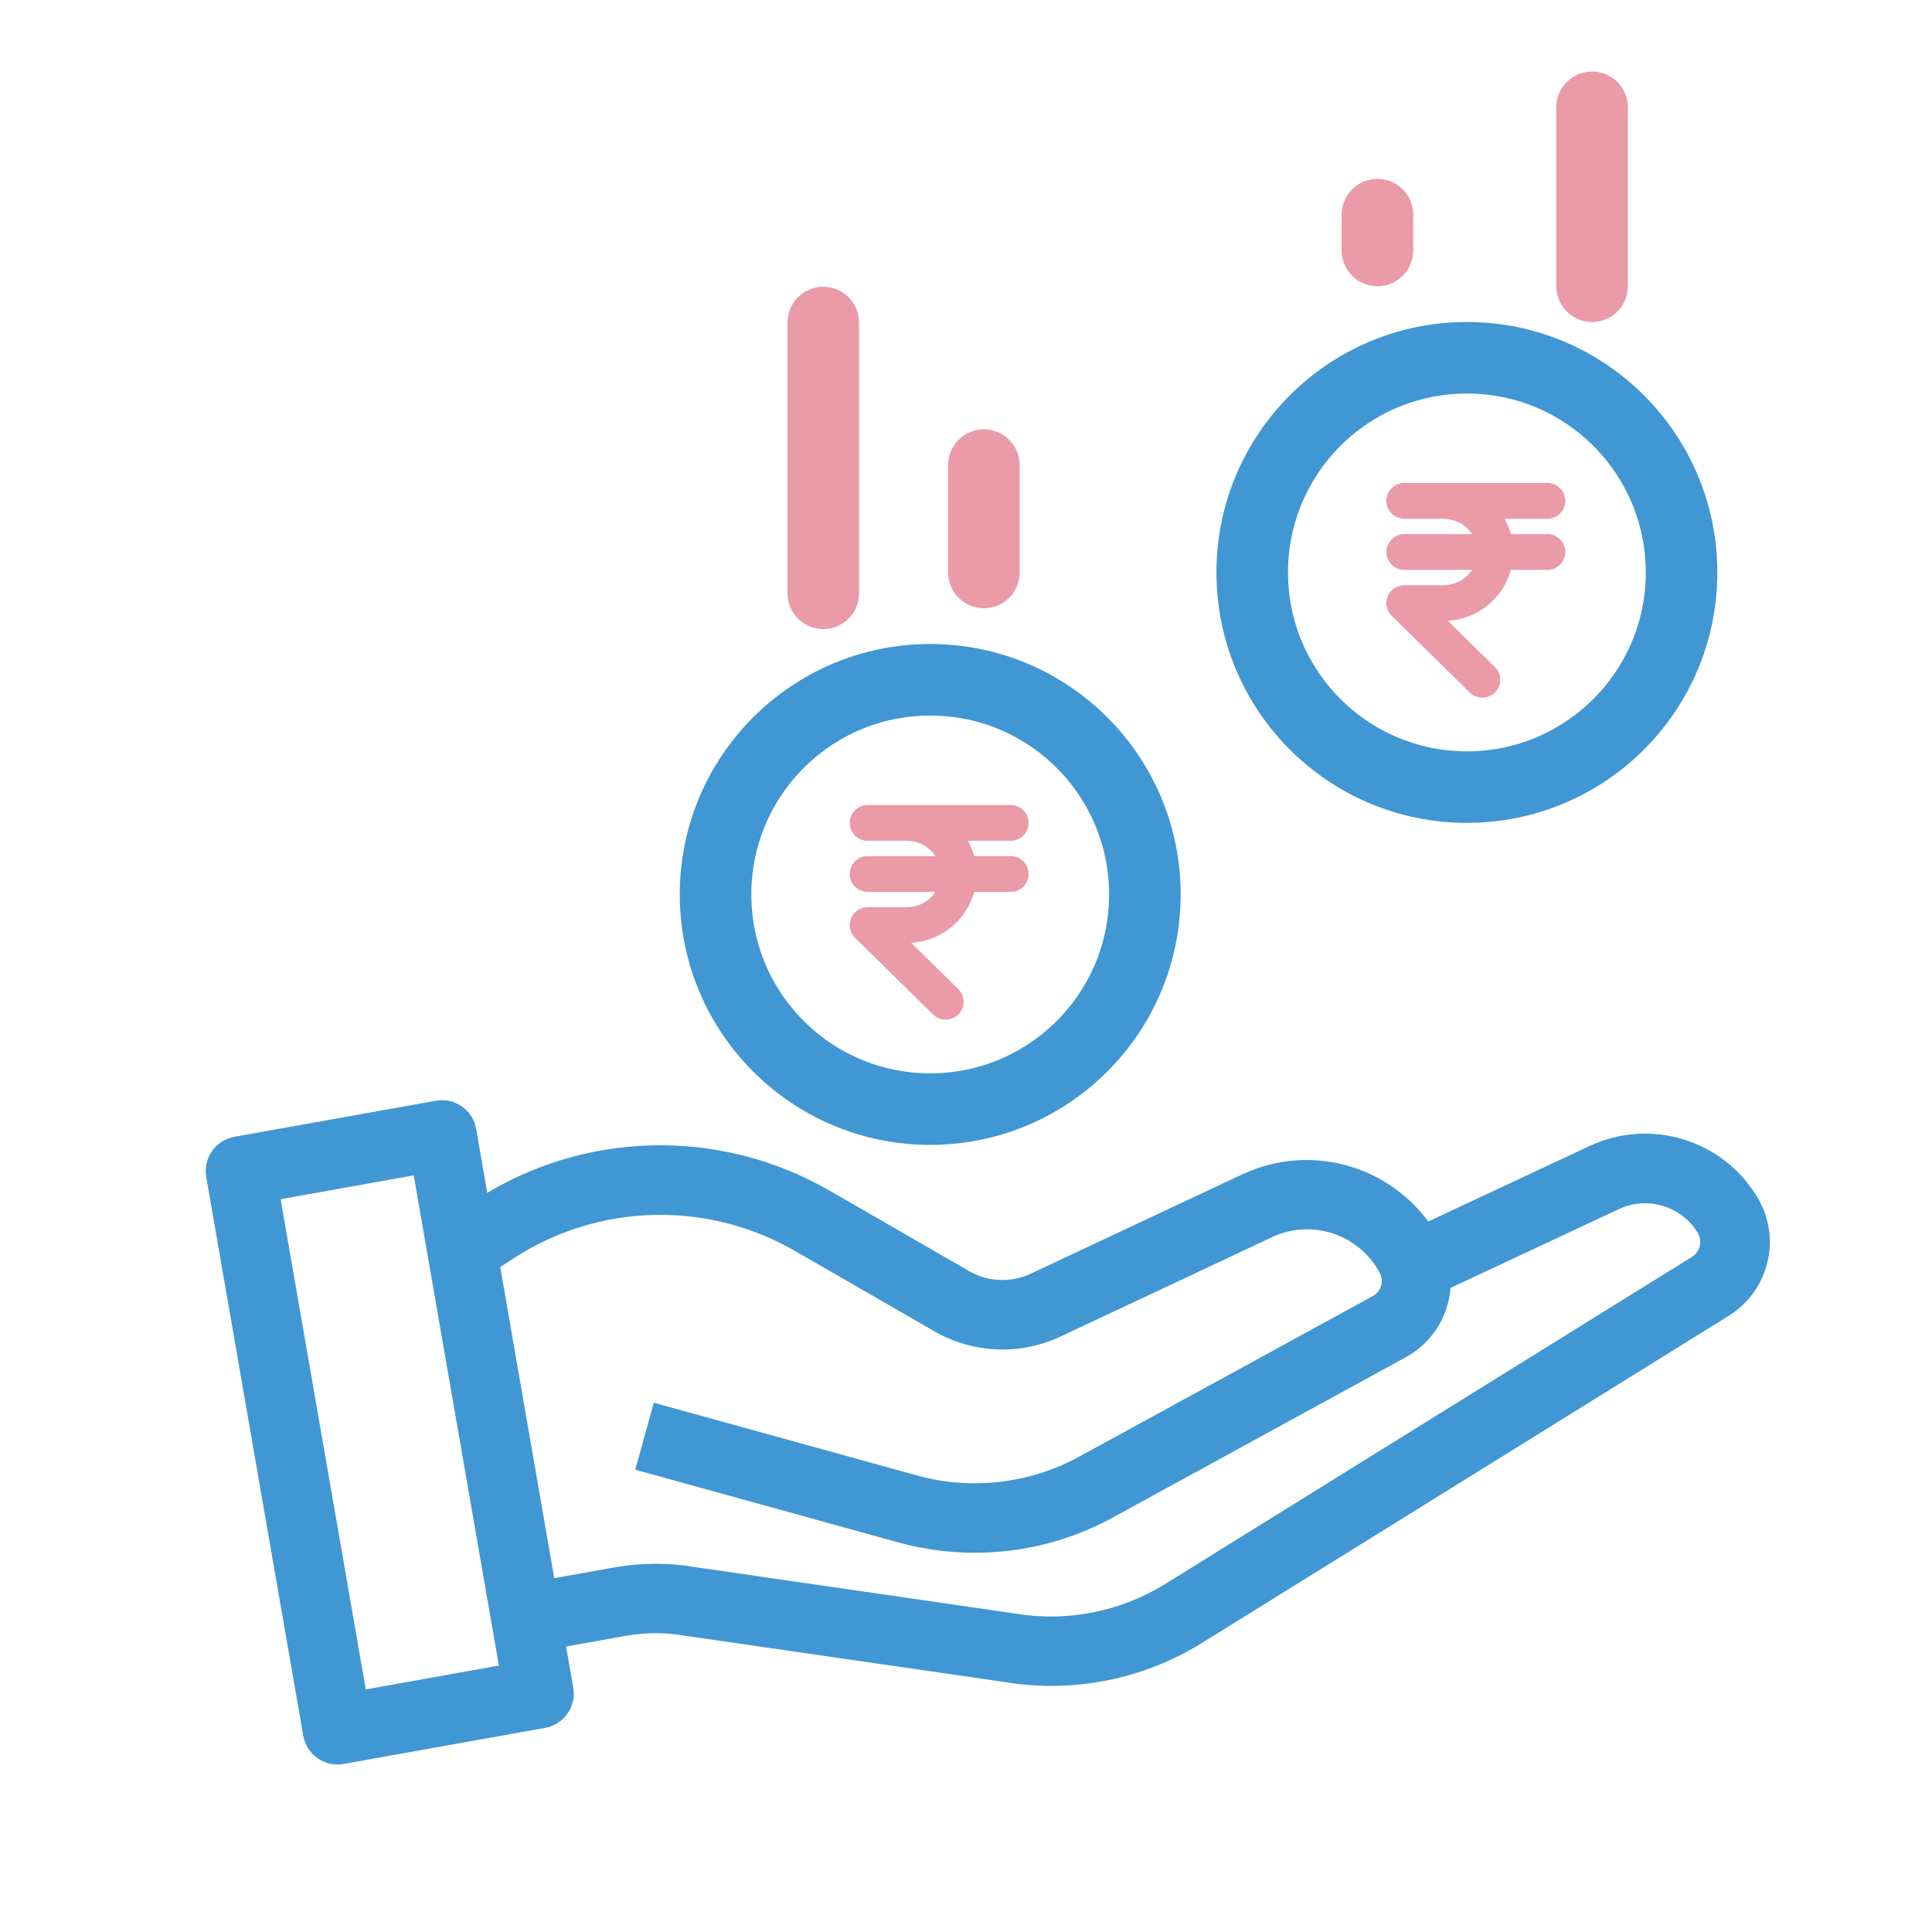
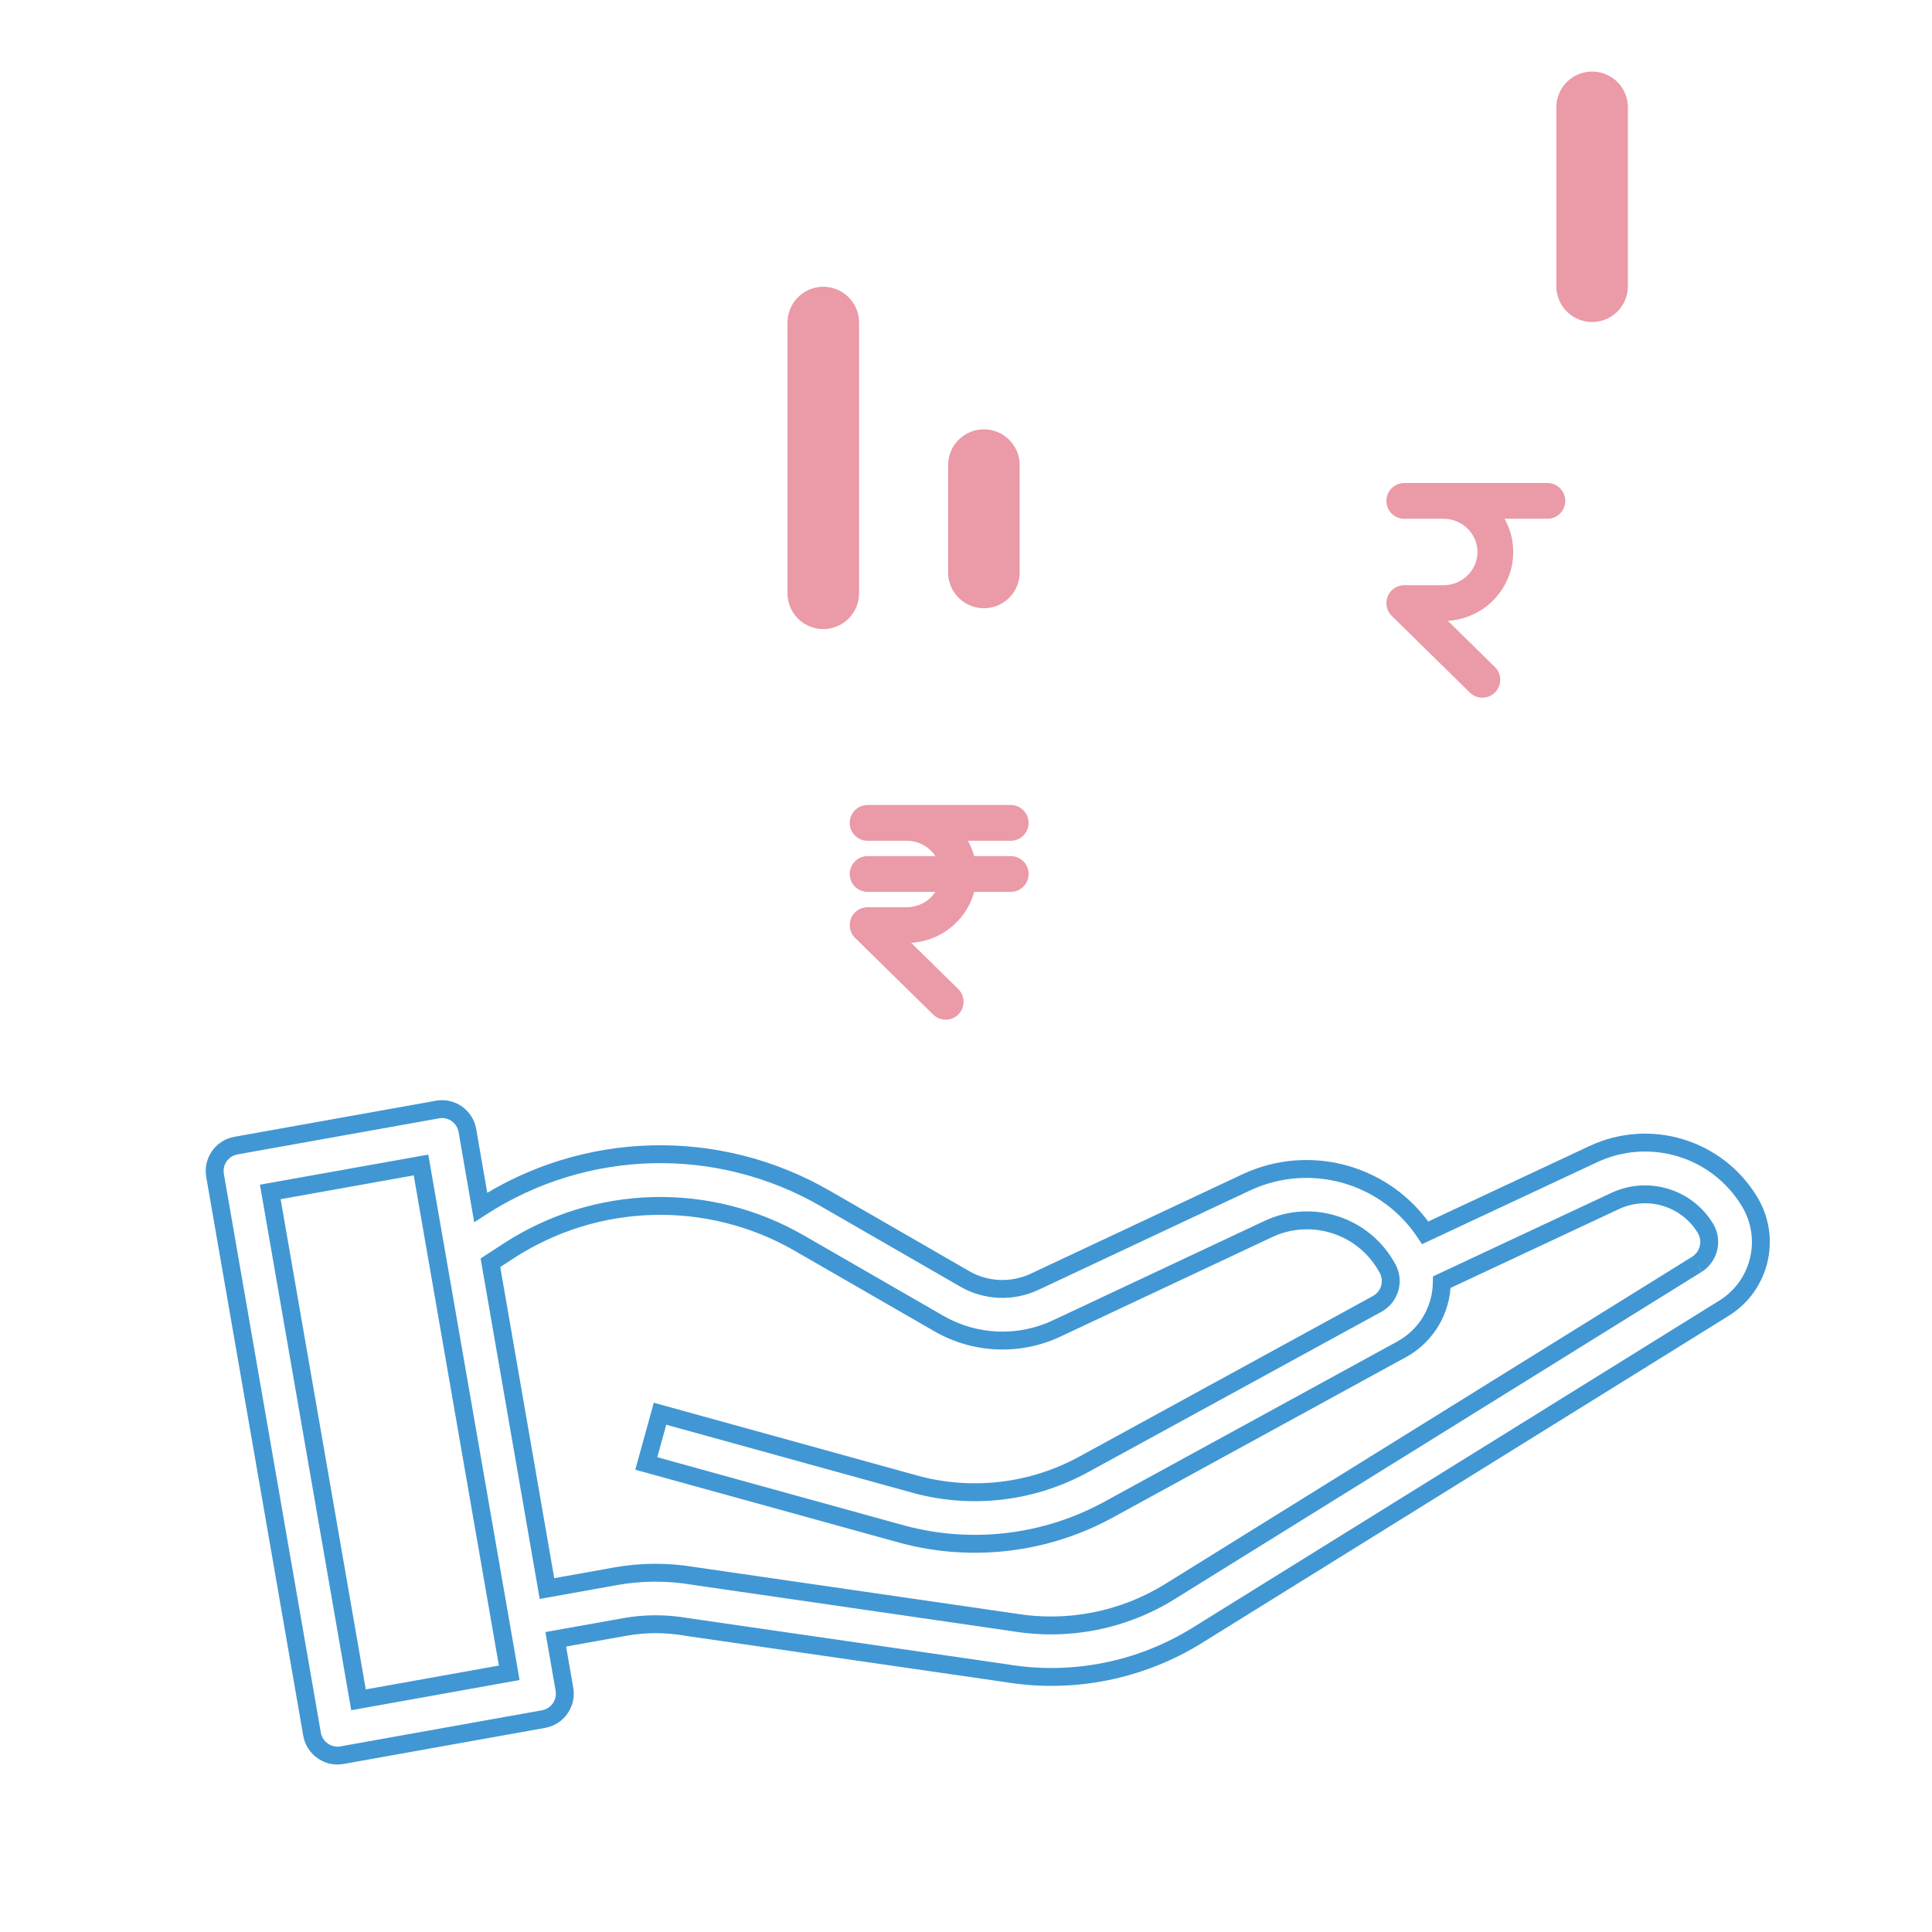
<svg xmlns="http://www.w3.org/2000/svg" width="54" height="54" viewBox="0 0 54 54" fill="none">
  <mask id="mask0_118_2223" style="mask-type:alpha" maskUnits="userSpaceOnUse" x="5" y="30" width="45" height="20">
    <path fill-rule="evenodd" clip-rule="evenodd" d="M5 30H50V50H5V30Z" fill="white" />
  </mask>
  <g mask="url(#mask0_118_2223)">
-     <path fill-rule="evenodd" clip-rule="evenodd" d="M47.437 35.333L32.708 44.48C31.403 45.293 29.845 45.599 28.328 45.344L19.378 44.046C18.659 43.925 17.925 43.928 17.206 44.057L15.288 44.401L13.707 35.294L14.211 34.967C16.667 33.365 19.814 33.283 22.351 34.751L26.24 36.993C27.249 37.575 28.48 37.627 29.533 37.132L35.454 34.349C36.683 33.775 38.146 34.264 38.785 35.461C38.974 35.811 38.845 36.248 38.498 36.441L30.308 40.92C28.878 41.709 27.199 41.916 25.62 41.496L18.448 39.514L18.064 40.904L25.243 42.888C27.18 43.403 29.243 43.153 31.001 42.186L39.185 37.709C39.867 37.332 40.293 36.615 40.299 35.836L45.149 33.566C46.062 33.141 47.151 33.474 47.67 34.336C47.872 34.678 47.769 35.117 47.437 35.333ZM10.02 47.511L7.554 33.316L11.767 32.562L14.233 46.756L10.02 47.511ZM48.899 33.583C47.998 32.09 46.115 31.519 44.535 32.257L39.835 34.457C38.748 32.814 36.622 32.212 34.837 33.046L28.916 35.827C28.288 36.12 27.559 36.09 26.961 35.743L23.072 33.501C20.069 31.762 16.345 31.857 13.437 33.748L13.064 31.599C12.996 31.206 12.624 30.943 12.232 31.011C12.23 31.012 12.228 31.012 12.227 31.012L6.595 32.02C6.204 32.09 5.943 32.462 6.011 32.853L8.722 48.472C8.756 48.661 8.862 48.828 9.02 48.938C9.133 49.019 9.269 49.064 9.407 49.069C9.459 49.07 9.509 49.067 9.561 49.057L15.193 48.049C15.583 47.978 15.845 47.606 15.777 47.215L15.533 45.819L17.459 45.475C18.019 45.373 18.593 45.372 19.154 45.467L28.104 46.764C29.961 47.077 31.869 46.701 33.469 45.706L48.198 36.557C49.206 35.923 49.517 34.599 48.899 33.583Z" fill="#4197D3" />
    <path d="M32.708 44.48L32.576 44.268L32.575 44.268L32.708 44.48ZM28.328 45.344L28.37 45.098L28.364 45.097L28.328 45.344ZM19.378 44.046L19.337 44.293L19.343 44.294L19.378 44.046ZM17.206 44.057L17.25 44.303L17.25 44.303L17.206 44.057ZM15.288 44.401L15.042 44.444L15.085 44.691L15.332 44.647L15.288 44.401ZM13.707 35.294L13.571 35.085L13.433 35.175L13.461 35.337L13.707 35.294ZM14.211 34.967L14.347 35.177L14.347 35.176L14.211 34.967ZM22.351 34.751L22.226 34.967L22.226 34.968L22.351 34.751ZM26.24 36.993L26.365 36.776L26.365 36.776L26.24 36.993ZM29.533 37.132L29.427 36.905L29.427 36.905L29.533 37.132ZM35.454 34.349L35.348 34.123L35.348 34.123L35.454 34.349ZM38.785 35.461L38.564 35.578L38.565 35.579L38.785 35.461ZM38.498 36.441L38.618 36.661L38.62 36.66L38.498 36.441ZM30.308 40.92L30.188 40.701L30.187 40.701L30.308 40.92ZM25.62 41.496L25.554 41.737L25.556 41.738L25.62 41.496ZM18.448 39.514L18.514 39.273L18.273 39.206L18.207 39.447L18.448 39.514ZM18.064 40.904L17.823 40.838L17.756 41.079L17.997 41.145L18.064 40.904ZM25.243 42.888L25.176 43.129L25.179 43.13L25.243 42.888ZM31.001 42.186L30.881 41.967L30.881 41.967L31.001 42.186ZM39.185 37.709L39.305 37.928L39.306 37.928L39.185 37.709ZM40.299 35.836L40.193 35.61L40.051 35.677L40.049 35.834L40.299 35.836ZM45.149 33.566L45.044 33.339L45.043 33.339L45.149 33.566ZM47.67 34.336L47.886 34.209L47.885 34.208L47.67 34.336ZM10.02 47.511L9.774 47.553L9.817 47.801L10.065 47.757L10.02 47.511ZM7.554 33.316L7.51 33.069L7.265 33.113L7.308 33.358L7.554 33.316ZM11.767 32.562L12.014 32.52L11.97 32.272L11.723 32.316L11.767 32.562ZM14.233 46.756L14.277 47.002L14.522 46.958L14.48 46.713L14.233 46.756ZM44.535 32.257L44.429 32.031L44.429 32.031L44.535 32.257ZM39.835 34.457L39.626 34.595L39.745 34.775L39.941 34.684L39.835 34.457ZM34.837 33.046L34.731 32.82L34.73 32.82L34.837 33.046ZM28.916 35.827L29.021 36.053L29.022 36.053L28.916 35.827ZM26.961 35.743L27.086 35.527L27.086 35.526L26.961 35.743ZM23.072 33.501L22.947 33.717L22.947 33.718L23.072 33.501ZM13.437 33.748L13.19 33.79L13.255 34.164L13.573 33.957L13.437 33.748ZM13.064 31.599L12.818 31.642L12.818 31.642L13.064 31.599ZM12.232 31.011L12.189 30.764L12.111 30.778L12.055 30.834L12.232 31.011ZM12.227 31.012V30.762H12.205L12.183 30.766L12.227 31.012ZM6.595 32.02L6.638 32.267L6.639 32.266L6.595 32.02ZM6.011 32.853L5.764 32.895L5.764 32.895L6.011 32.853ZM8.722 48.472L8.476 48.515L8.476 48.516L8.722 48.472ZM9.02 48.938L9.166 48.735L9.163 48.733L9.02 48.938ZM9.407 49.069L9.399 49.319L9.4 49.319L9.407 49.069ZM9.561 49.057L9.517 48.811L9.515 48.812L9.561 49.057ZM15.193 48.049L15.237 48.295L15.238 48.295L15.193 48.049ZM15.777 47.215L16.023 47.173L16.023 47.172L15.777 47.215ZM15.533 45.819L15.489 45.573L15.244 45.616L15.287 45.862L15.533 45.819ZM17.459 45.475L17.503 45.721L17.504 45.721L17.459 45.475ZM19.154 45.467L19.112 45.714L19.118 45.715L19.154 45.467ZM28.104 46.764L28.146 46.517L28.14 46.516L28.104 46.764ZM33.469 45.706L33.337 45.493L33.337 45.493L33.469 45.706ZM48.198 36.557L48.33 36.77L48.331 36.769L48.198 36.557ZM47.305 35.121L32.576 44.268L32.839 44.692L47.568 35.546L47.305 35.121ZM32.575 44.268C31.322 45.048 29.826 45.343 28.37 45.098L28.287 45.591C29.863 45.856 31.483 45.537 32.84 44.692L32.575 44.268ZM28.364 45.097L19.414 43.799L19.343 44.294L28.293 45.592L28.364 45.097ZM19.42 43.8C18.672 43.674 17.91 43.677 17.162 43.811L17.25 44.303C17.941 44.18 18.646 44.176 19.337 44.293L19.42 43.8ZM17.162 43.811L15.244 44.155L15.332 44.647L17.25 44.303L17.162 43.811ZM15.534 44.358L13.954 35.252L13.461 35.337L15.042 44.444L15.534 44.358ZM13.844 35.504L14.347 35.177L14.074 34.758L13.571 35.085L13.844 35.504ZM14.347 35.176C16.725 33.626 19.77 33.547 22.226 34.967L22.476 34.535C19.858 33.02 16.61 33.105 14.074 34.758L14.347 35.176ZM22.226 34.968L26.115 37.209L26.365 36.776L22.476 34.534L22.226 34.968ZM26.115 37.209C27.195 37.833 28.512 37.888 29.64 37.358L29.427 36.905C28.448 37.366 27.303 37.318 26.365 36.776L26.115 37.209ZM29.64 37.358L35.561 34.576L35.348 34.123L29.427 36.905L29.64 37.358ZM35.56 34.576C36.669 34.058 37.988 34.499 38.564 35.578L39.005 35.343C38.304 34.029 36.698 33.492 35.348 34.123L35.56 34.576ZM38.565 35.579C38.688 35.808 38.604 36.096 38.376 36.223L38.62 36.66C39.085 36.4 39.259 35.813 39.005 35.342L38.565 35.579ZM38.378 36.222L30.188 40.701L30.427 41.14L38.618 36.661L38.378 36.222ZM30.187 40.701C28.814 41.459 27.201 41.657 25.684 41.255L25.556 41.738C27.198 42.174 28.943 41.959 30.428 41.139L30.187 40.701ZM25.687 41.255L18.514 39.273L18.381 39.755L25.554 41.737L25.687 41.255ZM18.207 39.447L17.823 40.838L18.305 40.971L18.689 39.58L18.207 39.447ZM17.997 41.145L25.176 43.129L25.309 42.647L18.131 40.663L17.997 41.145ZM25.179 43.13C27.178 43.661 29.307 43.403 31.121 42.406L30.881 41.967C29.179 42.902 27.182 43.145 25.307 42.646L25.179 43.13ZM31.121 42.406L39.305 37.928L39.065 37.49L30.881 41.967L31.121 42.406ZM39.306 37.928C40.067 37.507 40.542 36.708 40.549 35.839L40.049 35.834C40.044 36.523 39.667 37.157 39.064 37.49L39.306 37.928ZM40.405 36.063L45.255 33.792L45.043 33.339L40.193 35.61L40.405 36.063ZM45.255 33.792C46.052 33.422 47.003 33.712 47.456 34.465L47.885 34.208C47.299 33.235 46.073 32.861 45.044 33.339L45.255 33.792ZM47.455 34.463C47.589 34.69 47.52 34.98 47.3 35.124L47.573 35.543C48.017 35.254 48.155 34.667 47.886 34.209L47.455 34.463ZM10.267 47.468L7.801 33.273L7.308 33.358L9.774 47.553L10.267 47.468ZM7.598 33.562L11.811 32.808L11.723 32.316L7.51 33.069L7.598 33.562ZM11.521 32.605L13.987 46.799L14.48 46.713L12.014 32.52L11.521 32.605ZM14.189 46.51L9.976 47.264L10.065 47.757L14.277 47.002L14.189 46.51ZM49.113 33.454C48.146 31.851 46.125 31.238 44.429 32.031L44.641 32.484C46.106 31.799 47.85 32.328 48.685 33.712L49.113 33.454ZM44.429 32.031L39.729 34.231L39.941 34.684L44.641 32.484L44.429 32.031ZM40.043 34.319C38.888 32.573 36.629 31.933 34.731 32.82L34.942 33.273C36.615 32.491 38.608 33.055 39.626 34.595L40.043 34.319ZM34.73 32.82L28.809 35.6L29.022 36.053L34.943 33.272L34.73 32.82ZM28.81 35.6C28.256 35.859 27.613 35.832 27.086 35.527L26.835 35.959C27.505 36.347 28.32 36.381 29.021 36.053L28.81 35.6ZM27.086 35.526L23.197 33.284L22.947 33.718L26.836 35.959L27.086 35.526ZM23.197 33.285C20.113 31.499 16.287 31.596 13.3 33.538L13.573 33.957C16.402 32.118 20.025 32.026 22.947 33.717L23.197 33.285ZM13.683 33.705L13.31 31.557L12.818 31.642L13.19 33.79L13.683 33.705ZM13.31 31.557C13.219 31.028 12.717 30.673 12.189 30.764L12.274 31.257C12.53 31.213 12.773 31.384 12.818 31.642L13.31 31.557ZM12.055 30.834C12.087 30.802 12.126 30.78 12.169 30.77C12.202 30.761 12.232 30.762 12.227 30.762V31.262C12.232 31.262 12.329 31.267 12.408 31.187L12.055 30.834ZM12.183 30.766L6.551 31.774L6.639 32.266L12.271 31.258L12.183 30.766ZM6.551 31.774C6.025 31.868 5.673 32.369 5.764 32.895L6.257 32.81C6.213 32.555 6.383 32.312 6.638 32.267L6.551 31.774ZM5.764 32.895L8.476 48.515L8.968 48.429L6.257 32.81L5.764 32.895ZM8.476 48.516C8.521 48.769 8.664 48.995 8.878 49.144L9.163 48.733C9.06 48.661 8.99 48.552 8.968 48.428L8.476 48.516ZM8.875 49.142C9.029 49.251 9.212 49.312 9.399 49.319L9.416 48.819C9.326 48.816 9.238 48.786 9.166 48.735L8.875 49.142ZM9.4 49.319C9.467 49.321 9.536 49.316 9.607 49.303L9.515 48.812C9.483 48.818 9.451 48.82 9.415 48.819L9.4 49.319ZM9.605 49.303L15.237 48.295L15.149 47.803L9.517 48.811L9.605 49.303ZM15.238 48.295C15.762 48.2 16.114 47.699 16.023 47.173L15.53 47.258C15.575 47.513 15.404 47.757 15.148 47.803L15.238 48.295ZM16.023 47.172L15.78 45.776L15.287 45.862L15.53 47.258L16.023 47.172ZM15.577 46.065L17.503 45.721L17.415 45.229L15.489 45.573L15.577 46.065ZM17.504 45.721C18.034 45.625 18.579 45.623 19.112 45.714L19.196 45.221C18.607 45.121 18.003 45.122 17.414 45.229L17.504 45.721ZM19.118 45.715L28.068 47.011L28.14 46.516L19.19 45.22L19.118 45.715ZM28.063 47.01C29.979 47.333 31.949 46.945 33.601 45.918L33.337 45.493C31.788 46.456 29.942 46.82 28.146 46.517L28.063 47.01ZM33.601 45.918L48.33 36.77L48.066 36.345L33.337 45.493L33.601 45.918ZM48.331 36.769C49.455 36.062 49.802 34.586 49.113 33.453L48.686 33.713C49.233 34.613 48.957 35.785 48.065 36.346L48.331 36.769Z" fill="#4197D3" />
  </g>
-   <path d="M26 31C29.314 31 32 28.314 32 25C32 21.686 29.314 19 26 19C22.686 19 20 21.686 20 25C20 28.314 22.686 31 26 31Z" stroke="#4197D3" stroke-width="2" stroke-linecap="round" stroke-linejoin="round" />
  <path d="M28.25 23H24.25H25.341C25.727 23 26.097 23.151 26.369 23.418C26.642 23.686 26.795 24.05 26.795 24.429C26.795 24.808 26.642 25.171 26.369 25.439C26.097 25.707 25.727 25.857 25.341 25.857H24.25L26.432 28" stroke="#EB9AA7" stroke-linecap="round" stroke-linejoin="round" />
  <path d="M24.25 24.428H28.25" stroke="#EB9AA7" stroke-linecap="round" stroke-linejoin="round" />
-   <path d="M41 22C44.314 22 47 19.314 47 16C47 12.686 44.314 10 41 10C37.686 10 35 12.686 35 16C35 19.314 37.686 22 41 22Z" stroke="#4197D3" stroke-width="2" stroke-linecap="round" stroke-linejoin="round" />
  <path d="M43.25 14H39.25H40.341C40.727 14 41.097 14.15 41.369 14.418C41.642 14.686 41.795 15.05 41.795 15.429C41.795 15.807 41.642 16.171 41.369 16.439C41.097 16.707 40.727 16.857 40.341 16.857H39.25L41.432 19" stroke="#EB9AA7" stroke-linecap="round" stroke-linejoin="round" />
-   <path d="M39.25 15.428H43.25" stroke="#EB9AA7" stroke-linecap="round" stroke-linejoin="round" />
  <path d="M27.5 16L27.5 13" stroke="#EB9AA7" stroke-width="2" stroke-linecap="round" />
  <path d="M23.011 16.583L23.011 9.015" stroke="#EB9AA7" stroke-width="2" stroke-linecap="round" />
  <path d="M44.5 8L44.5 3" stroke="#EB9AA7" stroke-width="2" stroke-linecap="round" />
-   <path d="M38.5 7L38.5 6" stroke="#EB9AA7" stroke-width="2" stroke-linecap="round" />
</svg>